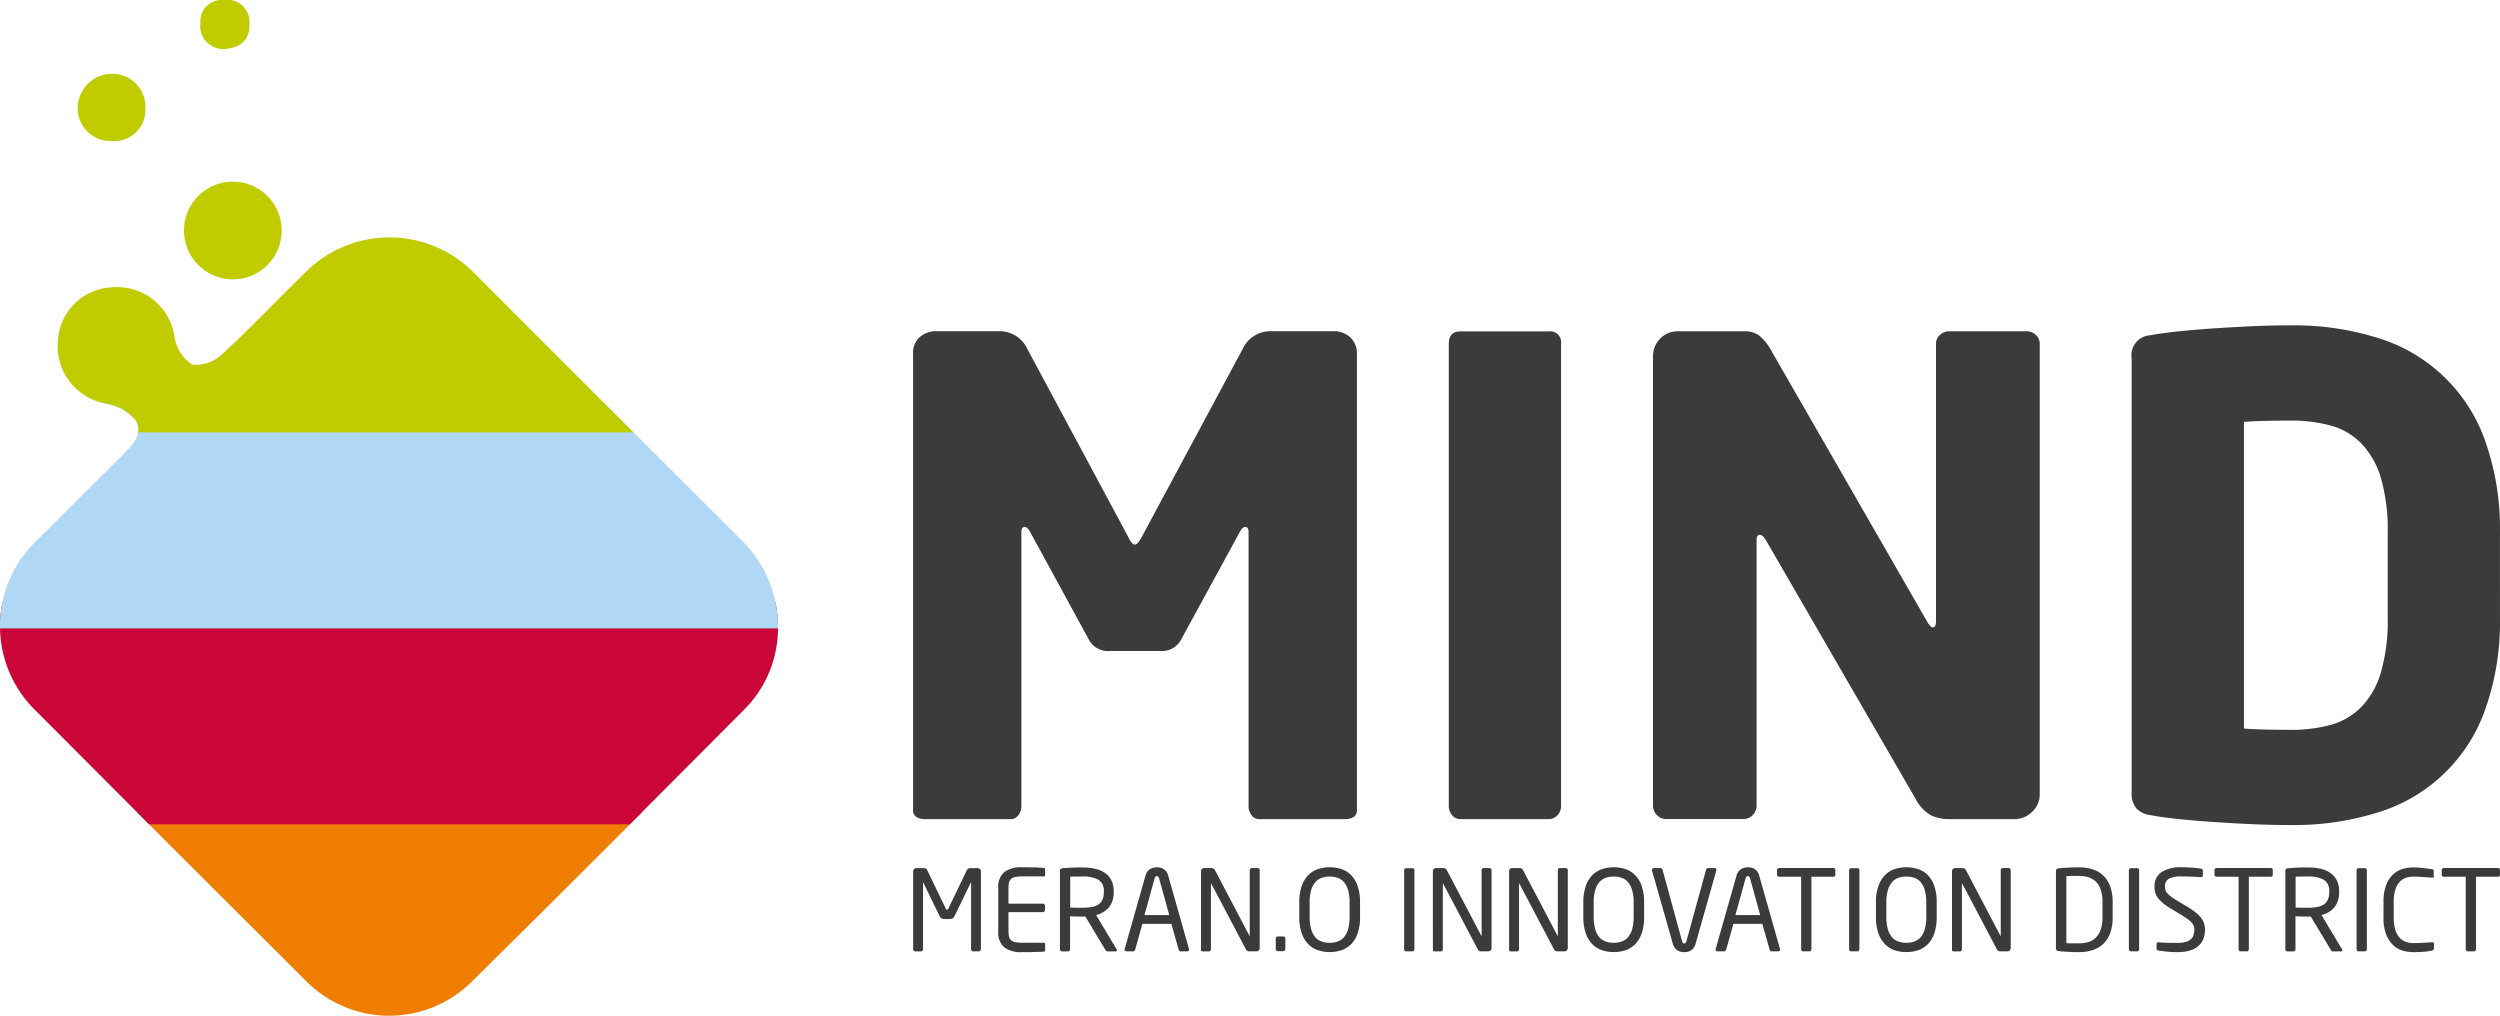
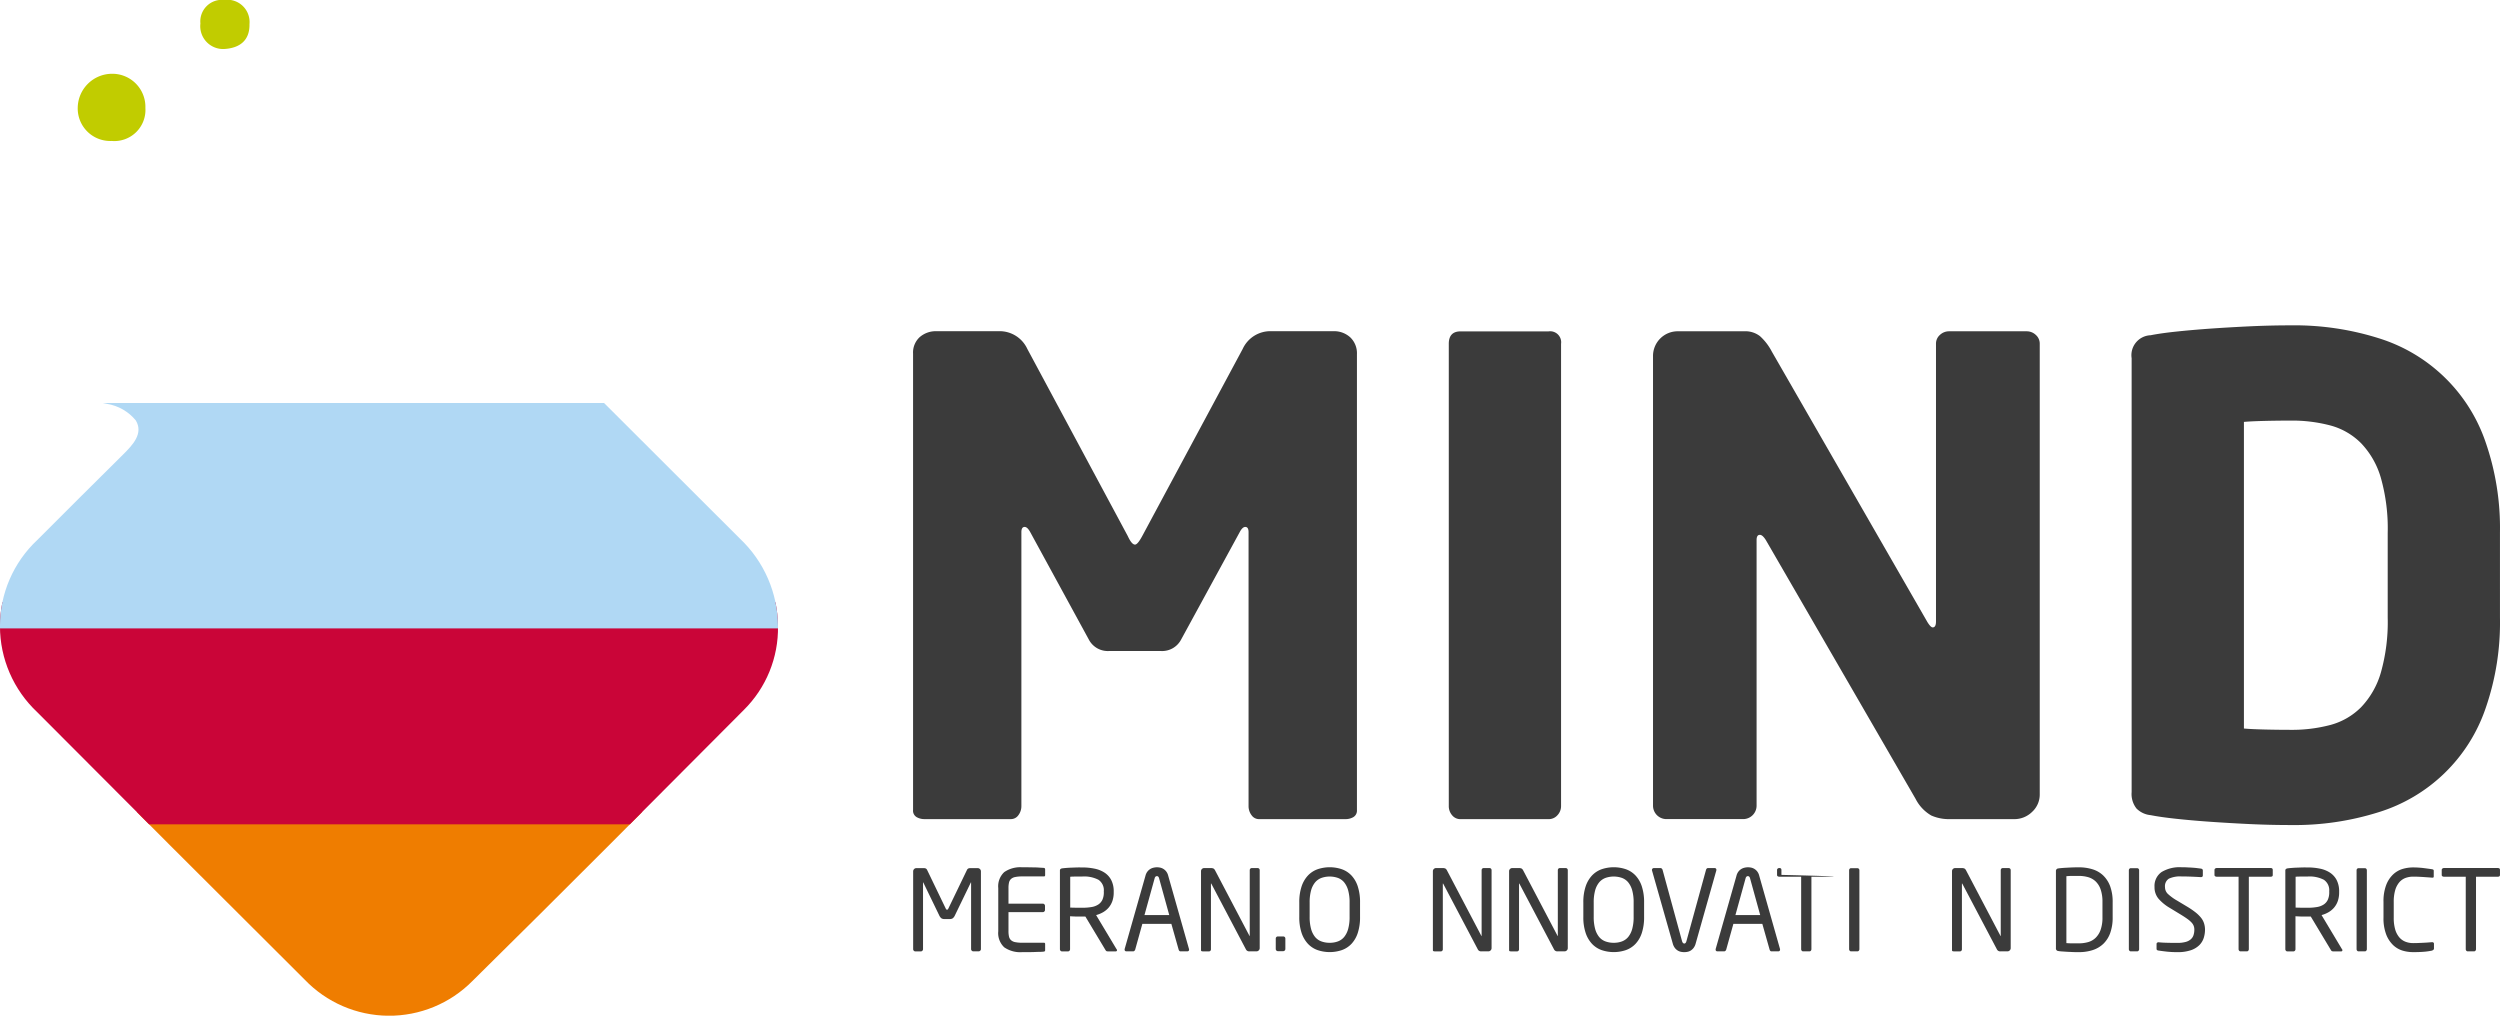
<svg xmlns="http://www.w3.org/2000/svg" viewBox="0 0 167.373 68" height="68" width="167.373">
  <defs>
    <style>
      .cls-1 {
        fill: #3b3b3b;
      }

      .cls-2 {
        clip-path: url(#clip-path);
      }

      .cls-3 {
        fill: #ef7d00;
      }

      .cls-4 {
        fill: #ca0538;
      }

      .cls-5 {
        fill: #b0d8f4;
      }

      .cls-6 {
        fill: #c1cc00;
      }
    </style>
    <clipPath id="clip-path">
      <path transform="translate(-29.022 -256.008)" d="M78.567,276.183q-8.864-8.839-17.71-17.7a7.944,7.944,0,0,0-11.444-.084c-1.846,1.79-3.605,3.673-5.5,5.411a2.55,2.55,0,0,1-2.026.717,2.7,2.7,0,0,1-1.178-1.836,3.867,3.867,0,0,0-4.107-3.346,3.79,3.79,0,0,0-3.7,3.5,3.914,3.914,0,0,0,3.282,4.307,3.145,3.145,0,0,1,1.93,1.11c.526.877-.206,1.644-.858,2.29q-2.883,2.855-5.749,5.726a7.9,7.9,0,0,0,.009,11.518q8.926,8.971,17.9,17.9a7.834,7.834,0,0,0,11.231.1c6.1-6.011,12.138-12.086,18.18-18.157a7.709,7.709,0,0,0,2.281-5.605A8.124,8.124,0,0,0,78.567,276.183Z" data-name="Pfad 71" id="Pfad_71" />
    </clipPath>
  </defs>
  <g transform="translate(-34.254 -23)" id="Logo-Navbar">
    <g transform="translate(95.38 44.784)" data-name="Gruppe 17" id="Gruppe_17">
      <g transform="translate(0.002)" data-name="Gruppe 15" id="Gruppe_15">
        <path transform="translate(-1013.66 -356.855)" d="M1043.133,389.779a1.04,1.04,0,0,1-.506.132h-5.8a.6.6,0,0,1-.505-.264,1,1,0,0,1-.2-.616V370.7q0-.351-.22-.351c-.117,0-.235.1-.351.308l-3.956,7.253a1.434,1.434,0,0,1-1.319.747h-3.517a1.431,1.431,0,0,1-1.319-.747l-3.956-7.253c-.117-.2-.235-.308-.351-.308-.147,0-.22.117-.22.351v18.33a1,1,0,0,1-.2.616.607.607,0,0,1-.505.264h-5.8a1.037,1.037,0,0,1-.505-.132.5.5,0,0,1-.242-.484V358.745a1.4,1.4,0,0,1,.44-1.1,1.641,1.641,0,0,1,1.143-.4h4.132a2.041,2.041,0,0,1,1.935,1.187l6.725,12.528q.263.572.484.571.175,0,.483-.571l6.726-12.528a2.039,2.039,0,0,1,1.934-1.187h4.132a1.6,1.6,0,0,1,1.143.418,1.474,1.474,0,0,1,.44,1.121V389.3A.506.506,0,0,1,1043.133,389.779Z" class="cls-1" data-name="Pfad 41" id="Pfad_41" />
        <path transform="translate(-1555.542 -356.864)" d="M1598.685,389.657a.774.774,0,0,1-.594.264h-5.89a.707.707,0,0,1-.572-.264.928.928,0,0,1-.22-.616V358.1q0-.834.792-.835h5.89a.738.738,0,0,1,.835.835v30.946A.881.881,0,0,1,1598.685,389.657Z" class="cls-1" data-name="Pfad 42" id="Pfad_42" />
        <path transform="translate(-1762.081 -356.855)" d="M1837,389.427a1.687,1.687,0,0,1-1.209.484h-4.308a2.916,2.916,0,0,1-1.231-.242,2.7,2.7,0,0,1-1.055-1.121l-10.022-17.319q-.221-.351-.4-.351c-.147,0-.22.117-.22.351v17.8a.9.9,0,0,1-.879.88H1812.5a.9.9,0,0,1-.879-.88V358.921a1.652,1.652,0,0,1,1.67-1.671h4.44a1.594,1.594,0,0,1,1.055.33,3.7,3.7,0,0,1,.791,1.033l10.418,18.111c.147.235.264.351.351.351q.22,0,.22-.4V358.086a.773.773,0,0,1,.264-.593.883.883,0,0,1,.615-.242h5.187a.886.886,0,0,1,.616.242.776.776,0,0,1,.264.593v30.155A1.574,1.574,0,0,1,1837,389.427Z" class="cls-1" data-name="Pfad 43" id="Pfad_43" />
        <path transform="translate(-2246.187 -350.88)" d="M2352.43,370.442a17.518,17.518,0,0,1-.967,6.088,10.993,10.993,0,0,1-7.166,6.945,18.743,18.743,0,0,1-5.89.857q-1.363,0-2.747-.066t-2.637-.154q-1.252-.088-2.286-.2t-1.692-.242a1.544,1.544,0,0,1-.945-.44,1.563,1.563,0,0,1-.33-1.1V353.078a1.337,1.337,0,0,1,1.274-1.538q.66-.132,1.692-.242t2.286-.2q1.252-.088,2.637-.154t2.747-.066a18.726,18.726,0,0,1,5.89.857,11,11,0,0,1,7.166,6.946,17.543,17.543,0,0,1,.967,6.088Zm-7.516-5.671a12.418,12.418,0,0,0-.461-3.692,5.593,5.593,0,0,0-1.319-2.308,4.565,4.565,0,0,0-2.044-1.187,10.029,10.029,0,0,0-2.681-.33q-.835,0-1.736.022t-1.385.066V377.87q.483.044,1.385.066t1.736.022a10.028,10.028,0,0,0,2.681-.33,4.573,4.573,0,0,0,2.044-1.186,5.6,5.6,0,0,0,1.319-2.308,12.4,12.4,0,0,0,.461-3.692Z" class="cls-1" data-name="Pfad 44" id="Pfad_44" />
      </g>
      <g transform="translate(0 36.279)" data-name="Gruppe 16" id="Gruppe_16">
        <path transform="translate(-1013.62 -936.066)" d="M1018.117,941.65a.143.143,0,0,1-.1.045h-.364a.143.143,0,0,1-.1-.045.146.146,0,0,1-.045-.1V937.1c0-.015,0-.022-.007-.022s-.01.006-.015.016l-1.075,2.221a.5.5,0,0,1-.128.164.341.341,0,0,1-.21.053h-.346a.342.342,0,0,1-.211-.053.5.5,0,0,1-.128-.164l-1.076-2.221c0-.01-.01-.016-.015-.016s-.007.007-.007.022v4.45a.153.153,0,0,1-.149.15h-.363a.153.153,0,0,1-.149-.15v-5.208a.211.211,0,0,1,.063-.154.208.208,0,0,1,.152-.064h.482a.333.333,0,0,1,.154.027.226.226,0,0,1,.087.1l1.241,2.574c.025.055.055.083.09.083s.065-.027.09-.083l1.241-2.574a.222.222,0,0,1,.086-.1.343.343,0,0,1,.154-.027h.482a.206.206,0,0,1,.152.064.21.21,0,0,1,.063.154v5.208A.133.133,0,0,1,1018.117,941.65Z" class="cls-1" data-name="Pfad 45" id="Pfad_45" />
        <path transform="translate(-1099.899 -935.25)" d="M1108.728,940.857a.084.084,0,0,1-.057.038,2.521,2.521,0,0,1-.285.019c-.12,0-.249.006-.387.011s-.276.007-.417.007h-.376a1.877,1.877,0,0,1-1.2-.323,1.3,1.3,0,0,1-.4-1.073v-2.889a1.3,1.3,0,0,1,.4-1.073,1.884,1.884,0,0,1,1.2-.323c.11,0,.234,0,.371,0l.409.007c.135,0,.263.007.382.016l.3.018a.084.084,0,0,1,.057.038.124.124,0,0,1,.019.068v.375c0,.06-.028.09-.083.09h-1.448a2.257,2.257,0,0,0-.48.041.579.579,0,0,0-.278.135.472.472,0,0,0-.131.243,1.634,1.634,0,0,0-.034.36v1.043h2.3a.146.146,0,0,1,.1.044.143.143,0,0,1,.045.1v.281a.138.138,0,0,1-.045.1.144.144,0,0,1-.1.045h-2.3v1.265a1.634,1.634,0,0,0,.034.365.469.469,0,0,0,.131.241.574.574,0,0,0,.278.135,2.21,2.21,0,0,0,.48.041h1.448c.055,0,.083.03.083.09v.382A.119.119,0,0,1,1108.728,940.857Z" class="cls-1" data-name="Pfad 46" id="Pfad_46" />
        <path transform="translate(-1162.374 -935.278)" d="M1176.031,940.81a.086.086,0,0,1-.1.1h-.48a.424.424,0,0,1-.109-.011c-.028-.007-.057-.036-.086-.086l-1.343-2.236h-.2c-.125,0-.244,0-.356,0s-.269-.008-.469-.019v2.206a.158.158,0,0,1-.037.1.122.122,0,0,1-.1.045h-.405a.121.121,0,0,1-.1-.045.159.159,0,0,1-.037-.1v-5.252a.152.152,0,0,1,.037-.116.277.277,0,0,1,.143-.049c.08-.01.174-.019.281-.027s.22-.014.338-.018.236-.009.356-.012.235,0,.345,0a4,4,0,0,1,.829.083,1.908,1.908,0,0,1,.668.271,1.322,1.322,0,0,1,.443.5,1.638,1.638,0,0,1,.161.766v.053a1.757,1.757,0,0,1-.086.567,1.374,1.374,0,0,1-.244.439,1.42,1.42,0,0,1-.376.315,1.847,1.847,0,0,1-.472.195l1.366,2.28A.134.134,0,0,1,1176.031,940.81Zm-.885-3.913a.839.839,0,0,0-.36-.783,2.084,2.084,0,0,0-1.065-.218h-.2c-.075,0-.151,0-.228,0l-.222.007c-.07,0-.128.006-.173.011v2.063c.165.006.323.009.472.011s.268,0,.353,0a3.447,3.447,0,0,0,.612-.049,1.155,1.155,0,0,0,.446-.17.775.775,0,0,0,.274-.32,1.2,1.2,0,0,0,.094-.508Z" class="cls-1" data-name="Pfad 47" id="Pfad_47" />
        <path transform="translate(-1227.653 -935.269)" d="M1246.135,940.778c0,.079-.042.12-.127.12h-.443a.1.1,0,0,1-.083-.034.217.217,0,0,1-.045-.079l-.488-1.726h-1.943l-.48,1.726a.18.18,0,0,1-.053.079.121.121,0,0,1-.083.034h-.443c-.085,0-.128-.04-.128-.12a.131.131,0,0,1,.007-.053l1.388-4.885a.758.758,0,0,1,.131-.281.711.711,0,0,1,.413-.262,1.017,1.017,0,0,1,.222-.027,1.111,1.111,0,0,1,.217.022.678.678,0,0,1,.217.087.718.718,0,0,1,.191.172.758.758,0,0,1,.132.281l1.388,4.893A.121.121,0,0,1,1246.135,940.778Zm-2.01-4.78c-.026-.089-.073-.135-.143-.135s-.125.045-.15.135l-.683,2.469h1.658Z" class="cls-1" data-name="Pfad 48" id="Pfad_48" />
        <path transform="translate(-1304.975 -936.057)" d="M1328.121,941.622a.208.208,0,0,1-.152.064h-.46a.243.243,0,0,1-.24-.12l-2.318-4.4c-.01-.016-.017-.022-.023-.022s-.007.007-.007.022v4.381a.143.143,0,0,1-.037.1.124.124,0,0,1-.1.041h-.391a.267.267,0,0,1-.1-.015c-.025-.01-.037-.035-.037-.075V936.32a.2.2,0,0,1,.064-.15.214.214,0,0,1,.153-.06h.413a.441.441,0,0,1,.21.034.316.316,0,0,1,.1.117l2.3,4.381.015.023c.005,0,.007-.007.007-.023v-4.389a.145.145,0,0,1,.037-.1.125.125,0,0,1,.1-.041h.393a.126.126,0,0,1,.1.041.146.146,0,0,1,.037.1v5.214A.21.21,0,0,1,1328.121,941.622Z" class="cls-1" data-name="Pfad 49" id="Pfad_49" />
        <path transform="translate(-1380.477 -1005.228)" d="M1405.363,1010.8a.134.134,0,0,1-.1.045h-.36a.132.132,0,0,1-.1-.045.147.147,0,0,1-.041-.1v-.7a.136.136,0,0,1,.041-.1.135.135,0,0,1,.1-.041h.36a.14.14,0,0,1,.142.142v.7A.152.152,0,0,1,1405.363,1010.8Z" class="cls-1" data-name="Pfad 50" id="Pfad_50" />
        <path transform="translate(-1404.272 -935.278)" d="M1434.2,938.6a3.356,3.356,0,0,1-.151,1.07,1.943,1.943,0,0,1-.421.732,1.648,1.648,0,0,1-.643.42,2.537,2.537,0,0,1-1.631,0,1.643,1.643,0,0,1-.643-.42,1.983,1.983,0,0,1-.425-.732,3.284,3.284,0,0,1-.154-1.07v-.968a3.3,3.3,0,0,1,.154-1.069,1.978,1.978,0,0,1,.425-.732,1.649,1.649,0,0,1,.643-.42,2.537,2.537,0,0,1,1.631,0,1.644,1.644,0,0,1,.643.42,1.955,1.955,0,0,1,.421.732,3.37,3.37,0,0,1,.151,1.069Zm-.7-.968a2.971,2.971,0,0,0-.094-.8,1.476,1.476,0,0,0-.266-.54.989.989,0,0,0-.419-.3,1.682,1.682,0,0,0-1.108,0,1.018,1.018,0,0,0-.423.3,1.45,1.45,0,0,0-.27.54,2.994,2.994,0,0,0-.094.8v.968a2.968,2.968,0,0,0,.094.8,1.475,1.475,0,0,0,.266.54.986.986,0,0,0,.423.3,1.576,1.576,0,0,0,.558.094,1.545,1.545,0,0,0,.554-.094.989.989,0,0,0,.419-.3,1.466,1.466,0,0,0,.266-.54,2.962,2.962,0,0,0,.094-.8Z" class="cls-1" data-name="Pfad 51" id="Pfad_51" />
-         <path transform="translate(-1510.37 -936.075)" d="M1543.9,941.66a.122.122,0,0,1-.1.045h-.413a.121.121,0,0,1-.1-.045.159.159,0,0,1-.037-.1v-5.283a.145.145,0,0,1,.037-.1.126.126,0,0,1,.1-.041h.413a.129.129,0,0,1,.1.041.147.147,0,0,1,.038.1v5.283A.161.161,0,0,1,1543.9,941.66Z" class="cls-1" data-name="Pfad 52" id="Pfad_52" />
        <path transform="translate(-1539.501 -936.057)" d="M1578.171,941.622a.208.208,0,0,1-.152.064h-.46a.243.243,0,0,1-.24-.12l-2.318-4.4c-.01-.016-.017-.022-.023-.022s-.007.007-.007.022v4.381a.144.144,0,0,1-.037.1.124.124,0,0,1-.1.041h-.391a.267.267,0,0,1-.1-.015c-.025-.01-.037-.035-.037-.075V936.32a.2.2,0,0,1,.064-.15.214.214,0,0,1,.153-.06h.413a.442.442,0,0,1,.21.034.316.316,0,0,1,.1.117l2.3,4.381.015.023s.007-.007.007-.023v-4.389a.144.144,0,0,1,.037-.1.124.124,0,0,1,.1-.041h.393a.126.126,0,0,1,.1.041.147.147,0,0,1,.037.1v5.214A.209.209,0,0,1,1578.171,941.622Z" class="cls-1" data-name="Pfad 53" id="Pfad_53" />
        <path transform="translate(-1616.579 -936.057)" d="M1660.351,941.622a.208.208,0,0,1-.152.064h-.46a.243.243,0,0,1-.24-.12l-2.318-4.4c-.01-.016-.017-.022-.023-.022s-.007.007-.007.022v4.381a.144.144,0,0,1-.037.1.124.124,0,0,1-.1.041h-.391a.267.267,0,0,1-.1-.015c-.025-.01-.037-.035-.037-.075V936.32a.2.2,0,0,1,.064-.15.214.214,0,0,1,.153-.06h.413a.441.441,0,0,1,.21.034.317.317,0,0,1,.1.117l2.3,4.381.015.023c.005,0,.007-.007.007-.023v-4.389a.145.145,0,0,1,.037-.1.124.124,0,0,1,.1-.041h.393a.126.126,0,0,1,.1.041.147.147,0,0,1,.037.1v5.214A.209.209,0,0,1,1660.351,941.622Z" class="cls-1" data-name="Pfad 54" id="Pfad_54" />
        <path transform="translate(-1691.622 -935.278)" d="M1740.567,938.6a3.356,3.356,0,0,1-.151,1.07,1.943,1.943,0,0,1-.421.732,1.649,1.649,0,0,1-.643.42,2.538,2.538,0,0,1-1.632,0,1.642,1.642,0,0,1-.642-.42,1.982,1.982,0,0,1-.425-.732,3.28,3.28,0,0,1-.154-1.07v-.968a3.3,3.3,0,0,1,.154-1.069,1.977,1.977,0,0,1,.425-.732,1.648,1.648,0,0,1,.642-.42,2.538,2.538,0,0,1,1.632,0,1.644,1.644,0,0,1,.643.42,1.955,1.955,0,0,1,.421.732,3.37,3.37,0,0,1,.151,1.069Zm-.7-.968a2.971,2.971,0,0,0-.094-.8,1.476,1.476,0,0,0-.266-.54.99.99,0,0,0-.419-.3,1.683,1.683,0,0,0-1.108,0,1.02,1.02,0,0,0-.423.3,1.45,1.45,0,0,0-.269.54,2.989,2.989,0,0,0-.094.8v.968a2.968,2.968,0,0,0,.094.8,1.475,1.475,0,0,0,.266.54.987.987,0,0,0,.423.3,1.575,1.575,0,0,0,.557.094,1.545,1.545,0,0,0,.554-.094.99.99,0,0,0,.419-.3,1.466,1.466,0,0,0,.266-.54,2.962,2.962,0,0,0,.094-.8Z" class="cls-1" data-name="Pfad 55" id="Pfad_55" />
        <path transform="translate(-1761 -936.075)" d="M1814.784,936.257a.109.109,0,0,1-.007.045l-1.381,4.885a.835.835,0,0,1-.139.289.76.76,0,0,1-.188.173.636.636,0,0,1-.217.086,1.123,1.123,0,0,1-.222.022,1.064,1.064,0,0,1-.217-.022.659.659,0,0,1-.217-.086.71.71,0,0,1-.191-.173.846.846,0,0,1-.139-.289l-1.388-4.885a.108.108,0,0,1-.007-.045.119.119,0,0,1,.038-.094.139.139,0,0,1,.1-.034h.435a.123.123,0,0,1,.083.034.2.2,0,0,1,.053.079l1.306,4.78c.03.1.08.158.15.158s.112-.053.143-.158l1.313-4.78a.205.205,0,0,1,.048-.079.109.109,0,0,1,.079-.034h.443A.112.112,0,0,1,1814.784,936.257Z" class="cls-1" data-name="Pfad 56" id="Pfad_56" />
        <path transform="translate(-1825.378 -935.269)" d="M1883.425,940.778c0,.079-.042.12-.127.12h-.443a.1.1,0,0,1-.083-.034.215.215,0,0,1-.045-.079l-.488-1.726H1880.3l-.481,1.726a.179.179,0,0,1-.053.079.121.121,0,0,1-.083.034h-.443c-.085,0-.128-.04-.128-.12a.131.131,0,0,1,.007-.053l1.388-4.885a.758.758,0,0,1,.131-.281.71.71,0,0,1,.413-.262,1.017,1.017,0,0,1,.222-.027,1.11,1.11,0,0,1,.217.022.678.678,0,0,1,.217.087.72.72,0,0,1,.191.172.758.758,0,0,1,.132.281l1.388,4.893A.121.121,0,0,1,1883.425,940.778Zm-2.011-4.78c-.025-.089-.073-.135-.143-.135s-.125.045-.15.135l-.683,2.469h1.658Z" class="cls-1" data-name="Pfad 57" id="Pfad_57" />
-         <path transform="translate(-1887.619 -936.075)" d="M1949.229,936.707h-1.463v4.847a.16.16,0,0,1-.037.106.122.122,0,0,1-.1.045h-.413a.121.121,0,0,1-.1-.045.161.161,0,0,1-.037-.106v-4.847h-1.463a.193.193,0,0,1-.106-.029.1.1,0,0,1-.045-.089v-.326a.119.119,0,0,1,.045-.1.16.16,0,0,1,.106-.037h3.609c.1,0,.142.045.142.133v.326C1949.371,936.668,1949.324,936.707,1949.229,936.707Z" class="cls-1" data-name="Pfad 58" id="Pfad_58" />
+         <path transform="translate(-1887.619 -936.075)" d="M1949.229,936.707h-1.463v4.847a.16.16,0,0,1-.037.106.122.122,0,0,1-.1.045h-.413a.121.121,0,0,1-.1-.045.161.161,0,0,1-.037-.106v-4.847h-1.463a.193.193,0,0,1-.106-.029.1.1,0,0,1-.045-.089v-.326a.119.119,0,0,1,.045-.1.16.16,0,0,1,.106-.037c.1,0,.142.045.142.133v.326C1949.371,936.668,1949.324,936.707,1949.229,936.707Z" class="cls-1" data-name="Pfad 58" id="Pfad_58" />
        <path transform="translate(-1960.504 -936.075)" d="M2023.825,941.66a.122.122,0,0,1-.1.045h-.413a.12.12,0,0,1-.1-.045.158.158,0,0,1-.037-.1v-5.283a.144.144,0,0,1,.037-.1.126.126,0,0,1,.1-.041h.413a.129.129,0,0,1,.1.041.147.147,0,0,1,.038.1v5.283A.161.161,0,0,1,2023.825,941.66Z" class="cls-1" data-name="Pfad 59" id="Pfad_59" />
-         <path transform="translate(-1987.591 -935.278)" d="M2056.127,938.6a3.364,3.364,0,0,1-.151,1.07,1.958,1.958,0,0,1-.421.732,1.648,1.648,0,0,1-.642.42,2.538,2.538,0,0,1-1.632,0,1.642,1.642,0,0,1-.643-.42,1.98,1.98,0,0,1-.425-.732,3.277,3.277,0,0,1-.154-1.07v-.968a3.293,3.293,0,0,1,.154-1.069,1.975,1.975,0,0,1,.425-.732,1.648,1.648,0,0,1,.643-.42,2.538,2.538,0,0,1,1.632,0,1.643,1.643,0,0,1,.642.42,1.953,1.953,0,0,1,.421.732,3.373,3.373,0,0,1,.151,1.069Zm-.7-.968a2.971,2.971,0,0,0-.094-.8,1.476,1.476,0,0,0-.266-.54.99.99,0,0,0-.419-.3,1.682,1.682,0,0,0-1.107,0,1.02,1.02,0,0,0-.423.3,1.45,1.45,0,0,0-.269.54,2.984,2.984,0,0,0-.094.8v.968a2.968,2.968,0,0,0,.094.8,1.473,1.473,0,0,0,.266.54.985.985,0,0,0,.423.3,1.575,1.575,0,0,0,.557.094,1.544,1.544,0,0,0,.554-.094.99.99,0,0,0,.419-.3,1.466,1.466,0,0,0,.266-.54,2.962,2.962,0,0,0,.094-.8Z" class="cls-1" data-name="Pfad 60" id="Pfad_60" />
        <path transform="translate(-2064.556 -936.057)" d="M2137.98,941.622a.208.208,0,0,1-.152.064h-.46a.243.243,0,0,1-.24-.12l-2.318-4.4c-.01-.016-.017-.022-.023-.022s-.008.007-.008.022v4.381a.144.144,0,0,1-.037.1.125.125,0,0,1-.1.041h-.39a.268.268,0,0,1-.1-.015c-.025-.01-.037-.035-.037-.075V936.32a.2.2,0,0,1,.064-.15.214.214,0,0,1,.153-.06h.413a.441.441,0,0,1,.21.034.317.317,0,0,1,.1.117l2.3,4.381.015.023c.005,0,.008-.007.008-.023v-4.389a.144.144,0,0,1,.037-.1.124.124,0,0,1,.1-.041h.393a.126.126,0,0,1,.1.041.147.147,0,0,1,.037.1v5.214A.209.209,0,0,1,2137.98,941.622Z" class="cls-1" data-name="Pfad 61" id="Pfad_61" />
        <path transform="translate(-2169.631 -935.287)" d="M2249.946,938.636a3.032,3.032,0,0,1-.161,1.043,1.886,1.886,0,0,1-.458.728,1.861,1.861,0,0,1-.716.424,2.98,2.98,0,0,1-.938.138c-.145,0-.287,0-.424-.007s-.268-.011-.391-.019-.232-.016-.327-.022-.17-.017-.225-.027a.167.167,0,0,1-.158-.187v-5.155a.168.168,0,0,1,.158-.187c.055-.01.13-.018.225-.026s.2-.016.327-.022.253-.014.391-.019.279-.007.424-.007a3.061,3.061,0,0,1,.938.135,1.8,1.8,0,0,1,.716.424,1.927,1.927,0,0,1,.458.728,3.039,3.039,0,0,1,.161,1.047Zm-.683-1.018a2.517,2.517,0,0,0-.123-.849,1.354,1.354,0,0,0-.337-.538,1.215,1.215,0,0,0-.5-.282,2.274,2.274,0,0,0-.625-.083q-.262,0-.453,0c-.127,0-.253.009-.377.019v4.479c.12.01.245.016.375.016h.456a2.275,2.275,0,0,0,.625-.083,1.189,1.189,0,0,0,.5-.286,1.39,1.39,0,0,0,.336-.537,2.477,2.477,0,0,0,.123-.846v-1.014Z" class="cls-1" data-name="Pfad 62" id="Pfad_62" />
        <path transform="translate(-2243.436 -936.075)" d="M2325.485,941.66a.121.121,0,0,1-.1.045h-.413a.12.12,0,0,1-.1-.045.158.158,0,0,1-.037-.1v-5.283a.144.144,0,0,1,.037-.1.126.126,0,0,1,.1-.041h.413a.129.129,0,0,1,.1.041.147.147,0,0,1,.038.1v5.283A.16.16,0,0,1,2325.485,941.66Z" class="cls-1" data-name="Pfad 63" id="Pfad_63" />
        <path transform="translate(-2269.389 -935.306)" d="M2355.887,939.487a1.848,1.848,0,0,1-.083.54,1.2,1.2,0,0,1-.289.484,1.48,1.48,0,0,1-.567.346,2.709,2.709,0,0,1-.915.131,6.369,6.369,0,0,1-.7-.034q-.3-.034-.548-.071a.2.2,0,0,1-.12-.045.15.15,0,0,1-.022-.09v-.3a.108.108,0,0,1,.037-.09.143.143,0,0,1,.09-.03h.023c.085.011.181.017.289.023s.217.009.33.011l.33.007c.107,0,.2,0,.289,0a2.04,2.04,0,0,0,.559-.064.853.853,0,0,0,.349-.181.626.626,0,0,0,.18-.281,1.182,1.182,0,0,0,.053-.36.7.7,0,0,0-.045-.259.716.716,0,0,0-.15-.228,1.9,1.9,0,0,0-.278-.237q-.172-.124-.428-.281l-.728-.443a3,3,0,0,1-.777-.634,1.181,1.181,0,0,1-.259-.769,1.136,1.136,0,0,1,.469-1.005,2.335,2.335,0,0,1,1.332-.323c.11,0,.226,0,.349.008s.243.011.36.019.229.017.334.03l.262.034c.085.015.128.057.128.127v.323c0,.08-.042.12-.128.12h-.015q-.247-.015-.6-.03t-.687-.015a1.77,1.77,0,0,0-.844.15.594.594,0,0,0-.259.563.627.627,0,0,0,.194.458,3.3,3.3,0,0,0,.621.45l.688.413a5.263,5.263,0,0,1,.546.375,2.291,2.291,0,0,1,.366.36,1.155,1.155,0,0,1,.2.376A1.375,1.375,0,0,1,2355.887,939.487Z" class="cls-1" data-name="Pfad 64" id="Pfad_64" />
        <path transform="translate(-2330.034 -936.075)" d="M2420.929,936.707h-1.463v4.847a.16.16,0,0,1-.037.106.122.122,0,0,1-.1.045h-.413a.121.121,0,0,1-.1-.045.16.16,0,0,1-.037-.106v-4.847h-1.463a.193.193,0,0,1-.105-.029.1.1,0,0,1-.045-.089v-.326a.119.119,0,0,1,.045-.1.16.16,0,0,1,.105-.037h3.609c.1,0,.142.045.142.133v.326C2421.071,936.668,2421.024,936.707,2420.929,936.707Z" class="cls-1" data-name="Pfad 65" id="Pfad_65" />
        <path transform="translate(-2401.794 -935.278)" d="M2497.491,940.81a.086.086,0,0,1-.1.1h-.48a.424.424,0,0,1-.109-.011c-.028-.007-.057-.036-.086-.086l-1.343-2.236h-.2c-.125,0-.244,0-.356,0s-.269-.008-.469-.019v2.206a.158.158,0,0,1-.037.1.122.122,0,0,1-.1.045h-.405a.12.12,0,0,1-.1-.045.158.158,0,0,1-.037-.1v-5.252a.151.151,0,0,1,.037-.116.275.275,0,0,1,.143-.049c.08-.01.174-.019.281-.027s.22-.014.338-.018.236-.009.356-.012.235,0,.345,0a4,4,0,0,1,.83.083,1.909,1.909,0,0,1,.668.271,1.324,1.324,0,0,1,.443.5,1.638,1.638,0,0,1,.161.766v.053a1.757,1.757,0,0,1-.086.567,1.374,1.374,0,0,1-.244.439,1.418,1.418,0,0,1-.375.315,1.848,1.848,0,0,1-.472.195l1.366,2.28A.133.133,0,0,1,2497.491,940.81Zm-.885-3.913a.839.839,0,0,0-.36-.783,2.084,2.084,0,0,0-1.065-.218h-.2q-.112,0-.229,0l-.222.007c-.07,0-.128.006-.173.011v2.063c.165.006.323.009.473.011s.268,0,.353,0a3.447,3.447,0,0,0,.612-.049,1.154,1.154,0,0,0,.446-.17.772.772,0,0,0,.274-.32,1.2,1.2,0,0,0,.094-.508V936.9Z" class="cls-1" data-name="Pfad 66" id="Pfad_66" />
        <path transform="translate(-2473.77 -936.075)" d="M2571.065,941.66a.121.121,0,0,1-.1.045h-.413a.121.121,0,0,1-.1-.045.159.159,0,0,1-.037-.1v-5.283a.145.145,0,0,1,.037-.1.126.126,0,0,1,.1-.041h.413a.129.129,0,0,1,.1.041.147.147,0,0,1,.038.1v5.283A.16.16,0,0,1,2571.065,941.66Z" class="cls-1" data-name="Pfad 67" id="Pfad_67" />
        <path transform="translate(-2500.866 -935.26)" d="M2602.641,940.795a.288.288,0,0,1-.1.049c-.08.015-.16.029-.24.041s-.168.022-.262.03-.2.014-.323.019-.26.007-.42.007a2.433,2.433,0,0,1-.7-.1,1.59,1.59,0,0,1-.638-.371,1.962,1.962,0,0,1-.465-.713,3.047,3.047,0,0,1-.18-1.129v-1.043a3.073,3.073,0,0,1,.18-1.137,1.925,1.925,0,0,1,.465-.709,1.612,1.612,0,0,1,.638-.368,2.454,2.454,0,0,1,.7-.1,5.622,5.622,0,0,1,.687.041c.217.028.409.053.574.079.08.01.12.042.12.1v.382a.107.107,0,0,1-.015.06c-.01.015-.035.022-.075.022h-.023l-.251-.019-.315-.022c-.112-.007-.228-.014-.349-.019s-.235-.007-.345-.007a1.485,1.485,0,0,0-.514.086,1.015,1.015,0,0,0-.413.285,1.423,1.423,0,0,0-.278.525,2.753,2.753,0,0,0-.1.806v1.043a2.747,2.747,0,0,0,.1.8,1.418,1.418,0,0,0,.278.525,1.04,1.04,0,0,0,.413.289,1.429,1.429,0,0,0,.514.09c.1,0,.216,0,.334-.007l.345-.015c.112-.006.217-.011.311-.019l.248-.019h.03a.106.106,0,0,1,.12.12v.307A.115.115,0,0,1,2602.641,940.795Z" class="cls-1" data-name="Pfad 68" id="Pfad_68" />
        <path transform="translate(-2559.805 -936.075)" d="M2665.909,936.707h-1.463v4.847a.16.16,0,0,1-.037.106.122.122,0,0,1-.1.045h-.413a.121.121,0,0,1-.1-.045.161.161,0,0,1-.037-.106v-4.847H2662.3a.192.192,0,0,1-.105-.029.1.1,0,0,1-.045-.089v-.326a.119.119,0,0,1,.045-.1.16.16,0,0,1,.105-.037h3.609c.095,0,.142.045.142.133v.326C2666.051,936.668,2666,936.707,2665.909,936.707Z" class="cls-1" data-name="Pfad 69" id="Pfad_69" />
      </g>
    </g>
    <g transform="translate(34.254 23)" data-name="Gruppe 20" id="Gruppe_20">
      <g transform="translate(0 15.893)" data-name="Gruppe 19" id="Gruppe_19">
        <g class="cls-2" data-name="Gruppe 18" id="Gruppe_18">
          <rect transform="translate(-1.802 38.476)" height="13.939" width="60.35" class="cls-3" data-name="Rechteck 9" id="Rechteck_9" />
          <rect transform="translate(-1.802 24.426)" height="14.869" width="60.35" class="cls-4" data-name="Rechteck 10" id="Rechteck_10" />
          <path transform="translate(-1.802 -423.522)" d="M0,434.61V449.7H60.35V434.61H0Z" class="cls-5" data-name="Pfad 70" id="Pfad_70" />
-           <rect transform="translate(-1.802 -0.063)" height="13.12" width="60.35" class="cls-6" data-name="Rechteck 11" id="Rechteck_11" />
        </g>
      </g>
-       <path transform="translate(-215.112 -183.752)" d="M230.706,202.456a3.271,3.271,0,1,0-3.277-3.308A3.277,3.277,0,0,0,230.706,202.456Z" class="cls-6" data-name="Pfad 72" id="Pfad_72" />
      <path transform="translate(-107.596 -74.621)" d="M115.07,84.058a2.084,2.084,0,0,0,2.26-2.206A2.216,2.216,0,0,0,115.1,79.56a2.306,2.306,0,0,0-2.3,2.267A2.177,2.177,0,0,0,115.07,84.058Z" class="cls-6" data-name="Pfad 73" id="Pfad_73" />
      <path transform="translate(-231.783 -0.003)" d="M246.771,3.285c1.108-.059,1.736-.613,1.715-1.668A1.493,1.493,0,0,0,246.789,0,1.443,1.443,0,0,0,245.2,1.573,1.532,1.532,0,0,0,246.771,3.285Z" class="cls-6" data-name="Pfad 74" id="Pfad_74" />
    </g>
  </g>
</svg>